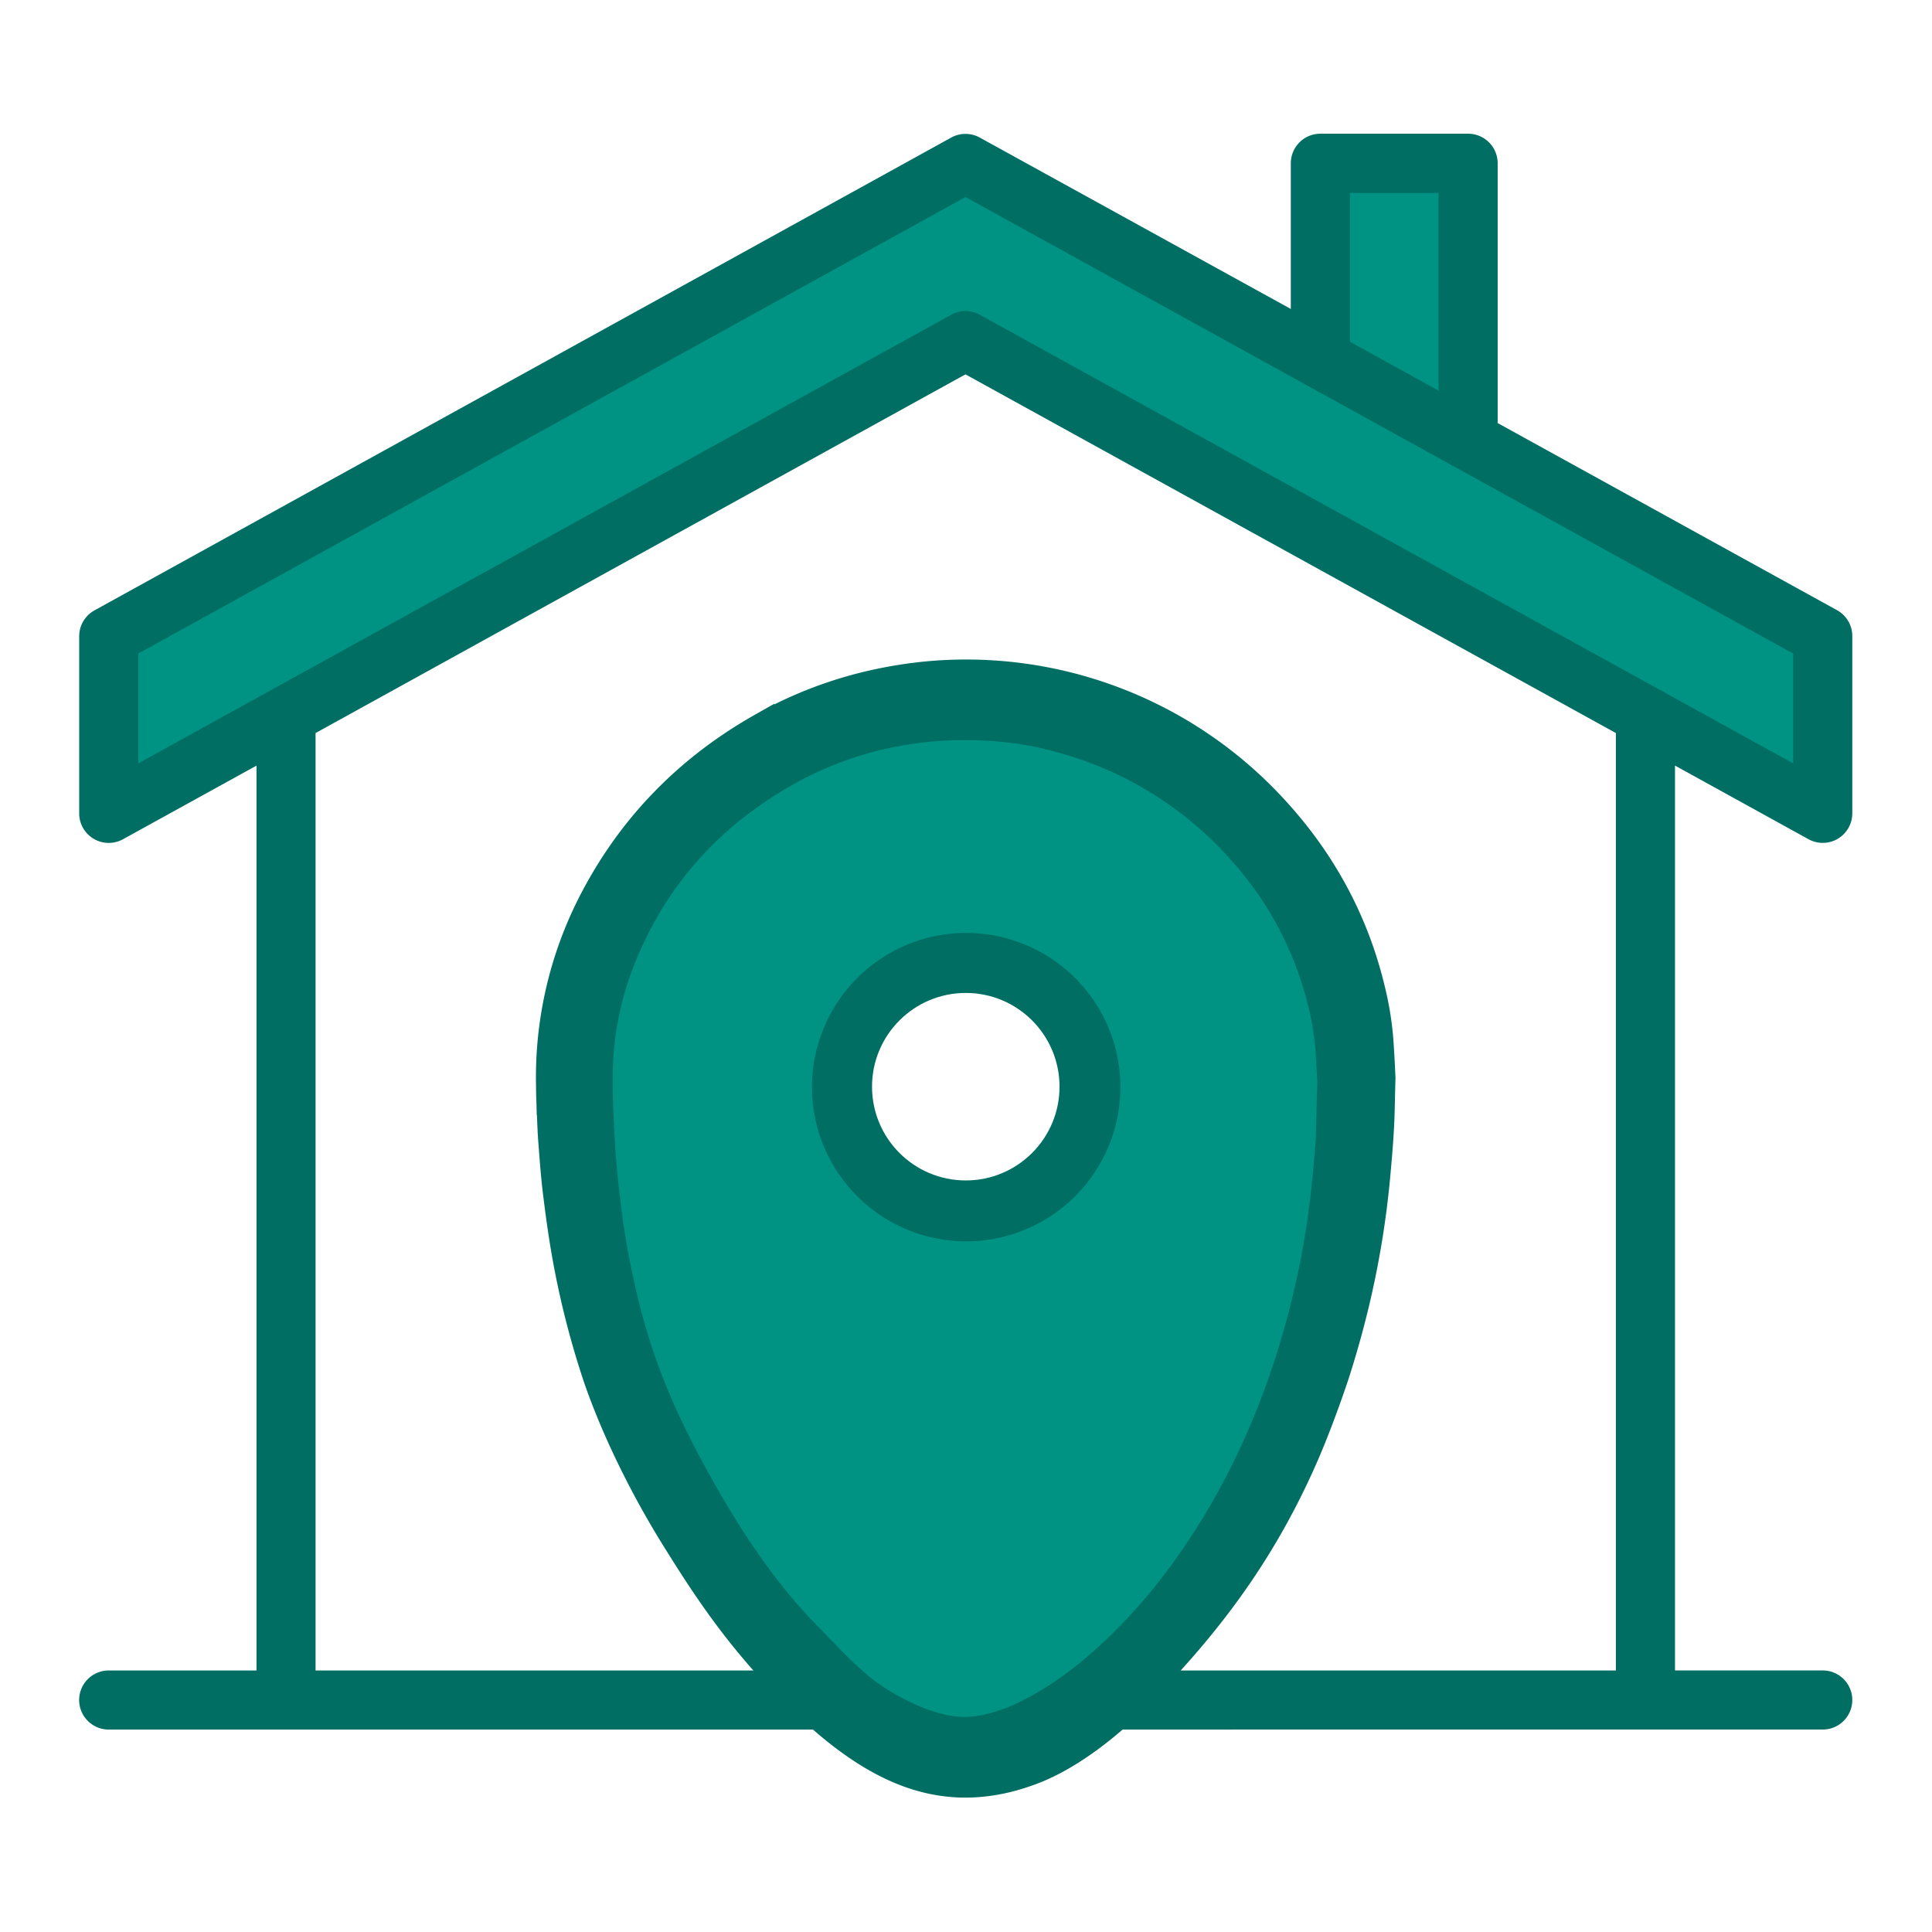
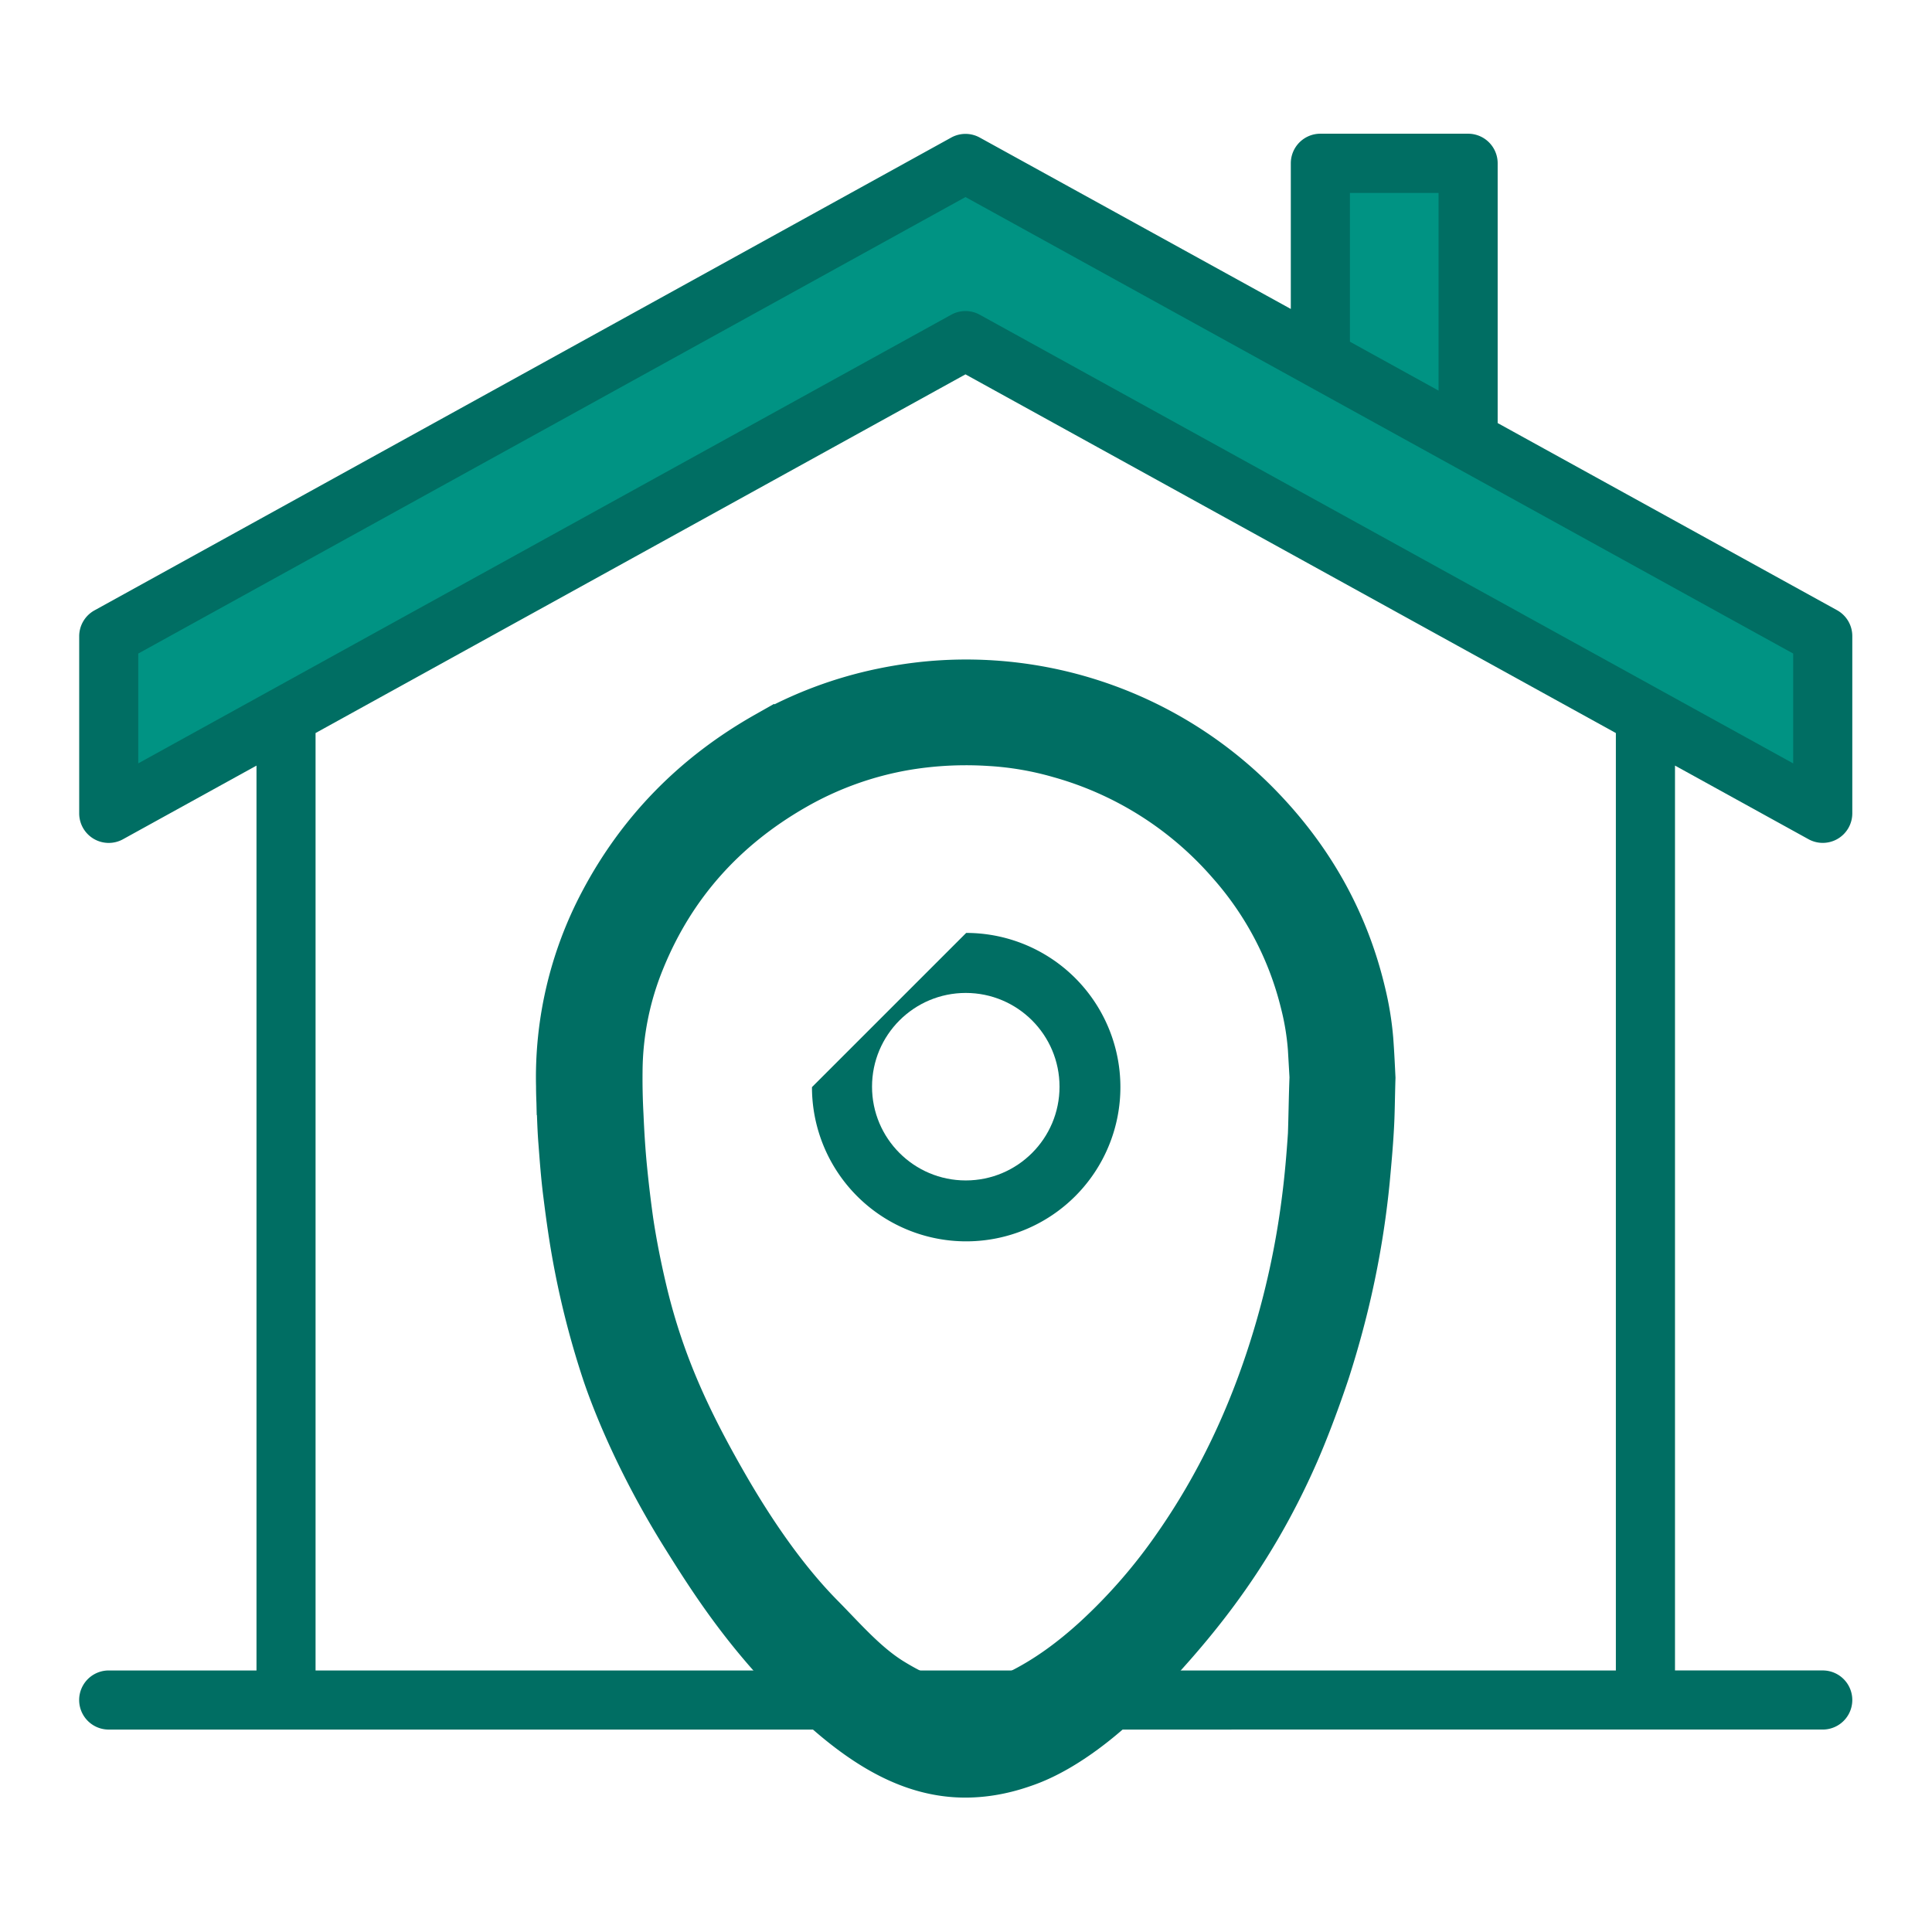
<svg xmlns="http://www.w3.org/2000/svg" viewBox="0 0 948 948">
  <defs>
    <style>.cls-1{fill:#fff;}.cls-2{fill:#009383;}.cls-3{fill:#006e63;}.cls-4{fill:none;stroke:#006e63;stroke-miterlimit:10;stroke-width:28.27px;}</style>
  </defs>
  <g id="Layer_2" data-name="Layer 2">
    <g id="Layer_3" data-name="Layer 3">
      <rect class="cls-1" width="948" height="948" />
      <g id="Home_delivery" data-name="Home delivery">
        <path class="cls-2" d="M53.34,312.13v87l420.41-232,333.64,184h0l87,48v-87l-420.64-232Z" />
        <path class="cls-2" d="M720.38,80.12h-72.5v96l72.5,40Z" />
        <path class="cls-3" d="M705.88,848.66H894.39a14.5,14.5,0,0,0,0-29h-72.5v-444l65.5,36.12a14.49,14.49,0,0,0,21.5-12.68v-87a14.49,14.49,0,0,0-7.49-12.69L734.88,207.59V80.12a14.51,14.51,0,0,0-14.5-14.51h-72.5a14.51,14.51,0,0,0-14.5,14.51V151.6L480.75,67.5a14.5,14.5,0,0,0-14,0l-420.39,232a14.52,14.52,0,0,0-7.5,12.62v87a14.49,14.49,0,0,0,21.5,12.68l65.5-36.13v444H53.34a14.5,14.5,0,0,0,0,29H241.85m420.53-754h43.5v97l-43.5-24ZM67.84,320.69l405.91-224,406.14,224v53.9L480.75,154.43a14.5,14.5,0,0,0-14,0L67.84,374.57Zm174,499h-87v-460l318.9-176,319.14,176v460h-87" />
      </g>
      <path class="cls-4" d="M299.4,672.06a416.83,416.83,0,0,1-14.83-59.33c-2.29-13.23-3.82-26.53-4.05-28.12-1-8.09-1.6-16.17-2.21-24.26-.46-5.59-.61-11.26-.84-16.85-.16-3.48-.31-7-.31-10.51a180.76,180.76,0,0,1,21-89c18.34-34.7,44.94-61.6,79.25-81a194.28,194.28,0,0,1,56-21A207.37,207.37,0,0,1,455,338.67a197.75,197.75,0,0,1,158.51,56.61c26.06,26,43.87,56.69,52.35,92.51a146.57,146.57,0,0,1,3.67,22.37c.54,7.11.84,14.21,1.07,18.75-.31,10.05-.31,17.46-.76,24.86-.46,8.32-1.23,16.63-2,25a436.36,436.36,0,0,1-8.64,53.58c-2.14,9.53-5.58,23.21-10.77,39.38,0,0-7,21.47-15.21,40.21-23.46,53.44-53,87-80.48,115.49-10.32,10.73-30.49,28.19-50.59,35.22-5.35,1.89-18.19,6.27-33.93,5.06-19.49-1.51-37.76-11-56.87-27-37.37-31.52-58.77-65.6-72.6-87.67-25.6-40.74-37-73.92-39.36-81ZM646.91,529c-.23-4.15-.54-9.37-.84-14.58a133.18,133.18,0,0,0-3.82-23.21,164.23,164.23,0,0,0-36.76-69.91,174.81,174.81,0,0,0-85.07-53.66,158.67,158.67,0,0,0-34.62-5.9,186.09,186.09,0,0,0-19.49-.22A182.36,182.36,0,0,0,444,363.84a168.49,168.49,0,0,0-55.79,20.1c-35,20.11-60.53,48.53-75.74,85.71a148.83,148.83,0,0,0-11.31,56.08c-.08,7.11.08,14.29.46,21.39.38,8.77.91,17.54,1.76,26.23s1.91,17.61,3.13,26.3c1.83,12.17,4.28,24.26,7.18,36.28,8.56,35,21.63,62.88,39.67,94.25,13,22.6,29,46.26,47.38,64.92,11.08,11.19,22.09,24.12,35.62,32.35,8.17,5,16.73,9.22,26.13,11.64a42.37,42.37,0,0,0,19.49.76,80.49,80.49,0,0,0,19.11-6.65c14.21-7,26.75-16.33,38.36-26.91a273,273,0,0,0,40.13-46.18c21.17-30.38,36.68-63.49,47.69-98.63a415.39,415.39,0,0,0,15.82-72.64c1.37-10.65,2.29-21.38,3-32.12.31-8.84.39-17.76.77-27.74Z" />
-       <path class="cls-2" d="M646.38,530.8c-.23-4.16-.53-9.37-.84-14.59a132,132,0,0,0-3.82-23.2A164.23,164.23,0,0,0,605,423.1a174.76,174.76,0,0,0-85.06-53.66,158.77,158.77,0,0,0-34.62-5.9,186.15,186.15,0,0,0-19.49-.23,182.53,182.53,0,0,0-22.32,2.35,168.35,168.35,0,0,0-55.79,20.1c-35,20.11-60.53,48.52-75.74,85.71a149,149,0,0,0-11.31,56.08c-.07,7.1.08,14.29.46,21.39.38,8.77.92,17.53,1.76,26.23s1.91,17.61,3.13,26.3c1.84,12.17,4.28,24.26,7.19,36.28,8.55,35,21.62,62.88,39.66,94.25,13,22.6,29,46.25,47.38,64.92,11.09,11.19,22.09,24.11,35.62,32.35,8.18,5,16.74,9.22,26.14,11.64a42.33,42.33,0,0,0,19.48.75A80.34,80.34,0,0,0,500.56,835c14.22-7,26.75-16.32,38.37-26.9a272.51,272.51,0,0,0,40.12-46.18c21.17-30.39,36.68-63.49,47.69-98.64a414.37,414.37,0,0,0,15.82-72.63c1.38-10.66,2.29-21.39,3.06-32.12.3-8.84.38-17.76.76-27.74Z" />
-       <path class="cls-3" d="M398.42,533.43a75.67,75.67,0,1,0,75.67-75.66A75.67,75.67,0,0,0,398.42,533.43ZM474.09,488a45.4,45.4,0,1,1-45.41,45.4A45.4,45.4,0,0,1,474.09,488Z" />
+       <path class="cls-3" d="M398.42,533.43a75.67,75.67,0,1,0,75.67-75.66ZM474.09,488a45.4,45.4,0,1,1-45.41,45.4A45.4,45.4,0,0,1,474.09,488Z" />
      <circle class="cls-1" cx="473.89" cy="533.22" r="46" />
    </g>
  </g>
</svg>